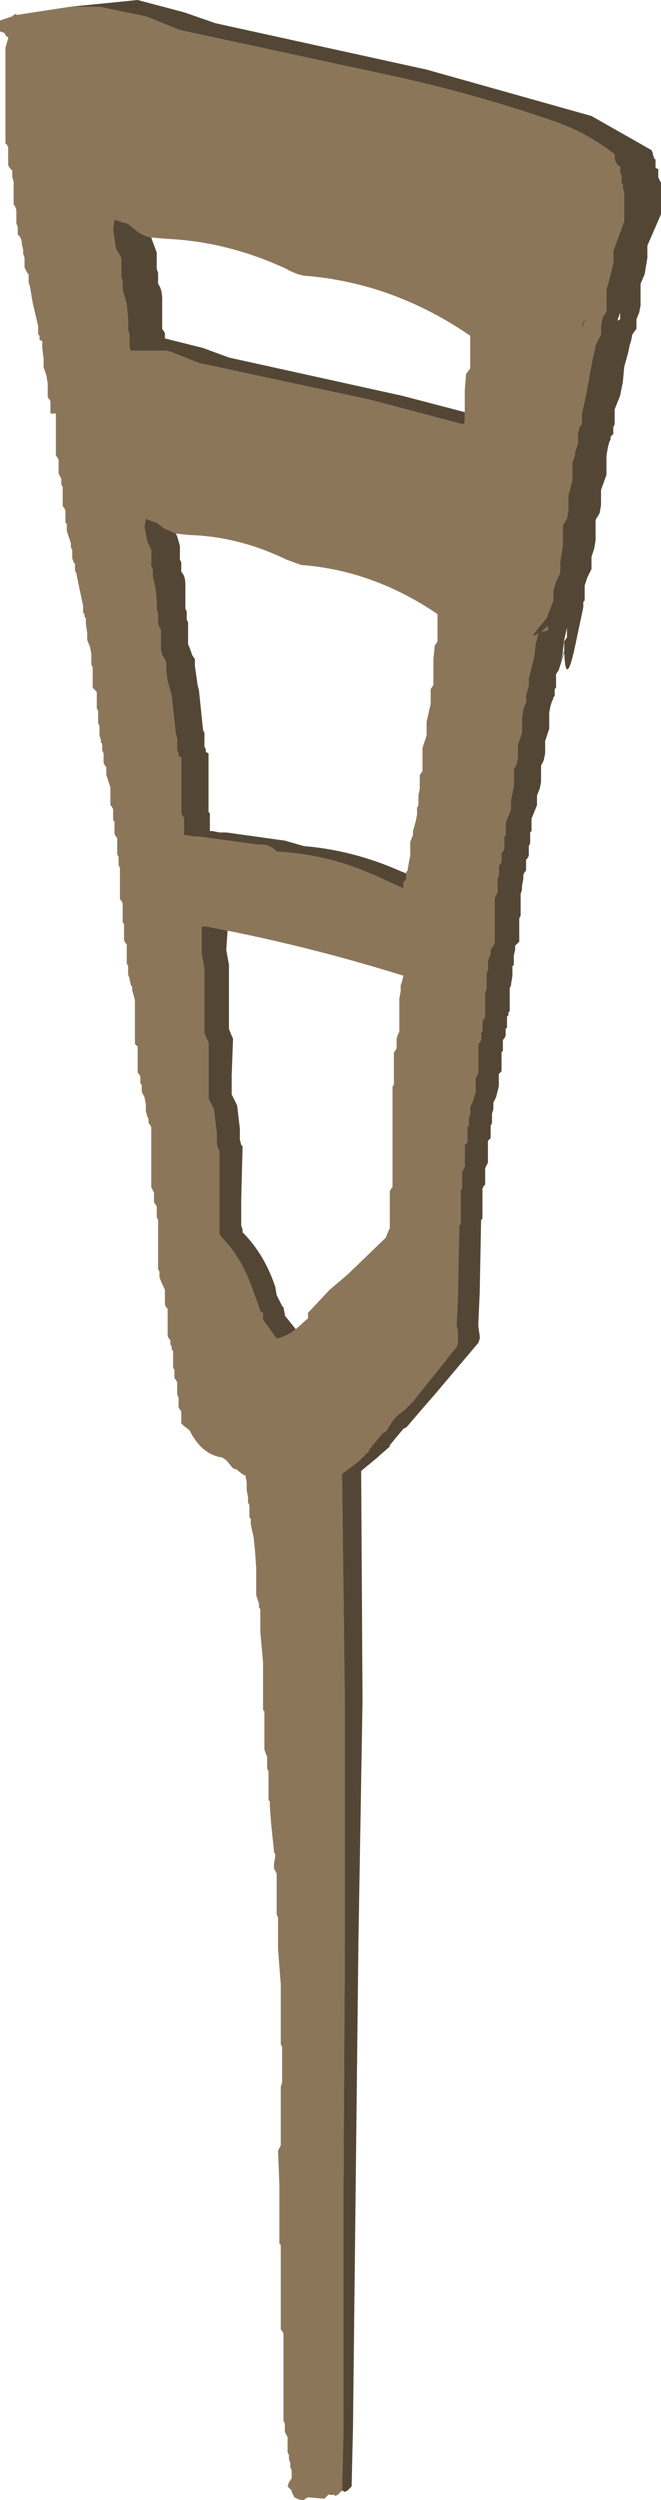
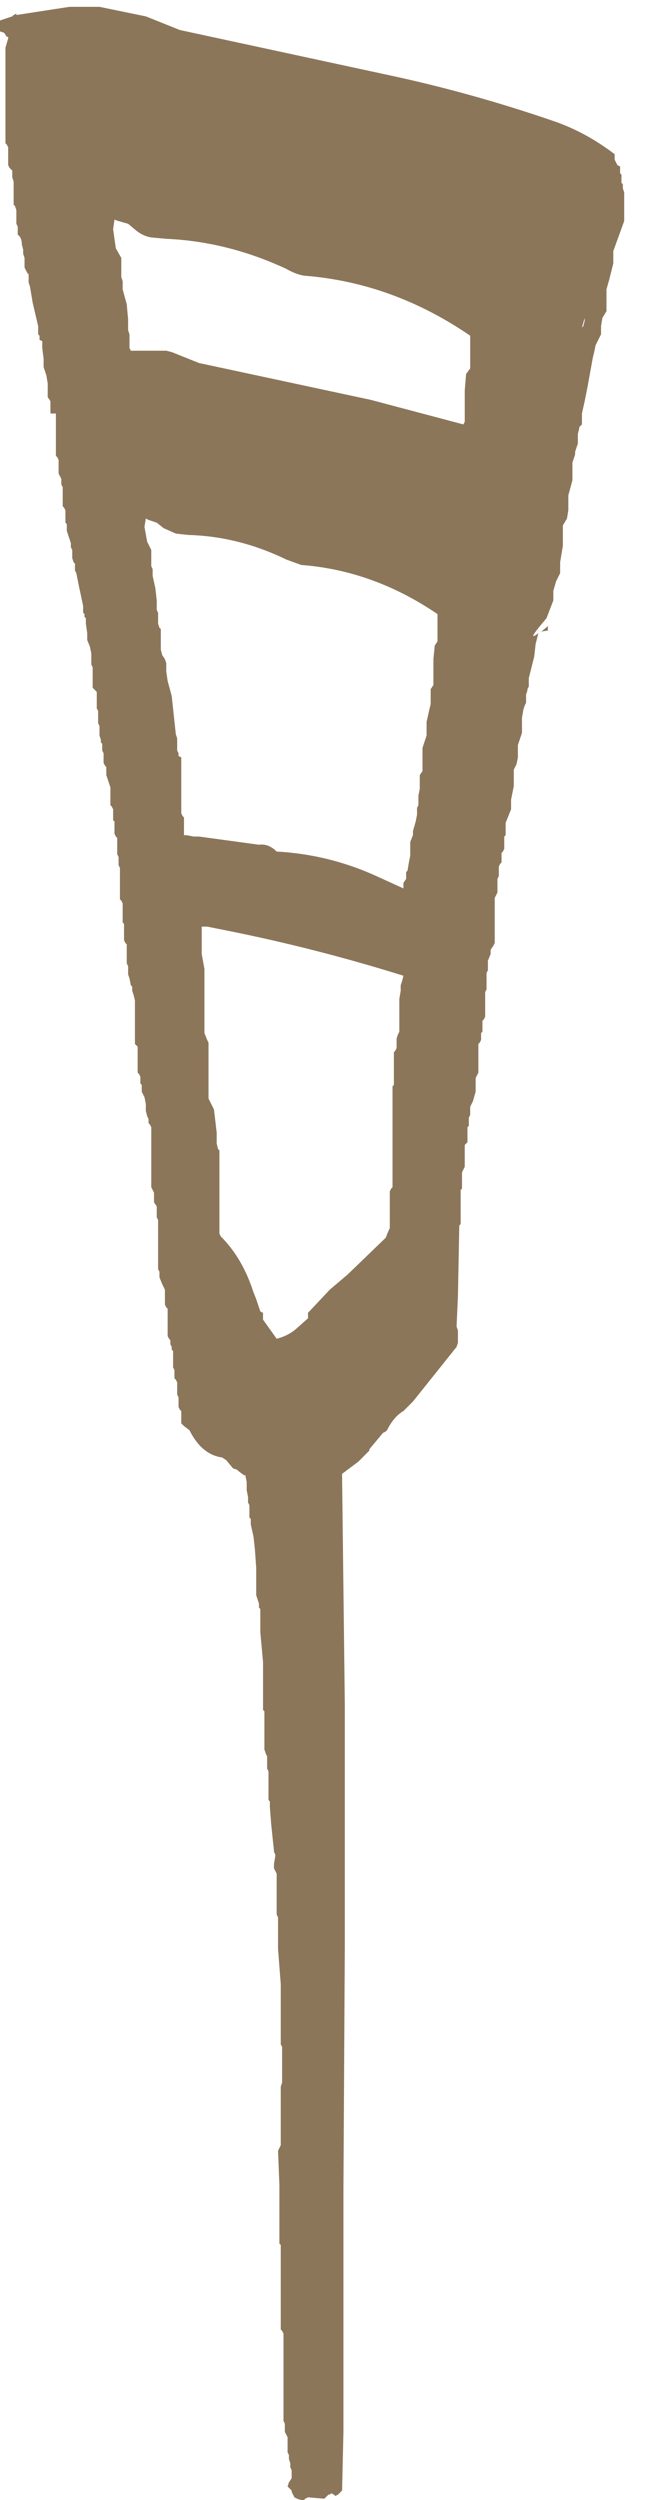
<svg xmlns="http://www.w3.org/2000/svg" height="91.6px" width="24.25px">
  <g transform="matrix(1.0, 0.0, 0.0, 1.0, 11.85, 51.95)">
    <path d="M-9.3 -51.7 L-8.2 -51.7 -6.5 -51.35 -5.25 -50.85 2.4 -49.2 Q5.45 -48.55 8.5 -47.5 9.65 -47.1 10.7 -46.3 L10.7 -46.15 10.7 -46.1 10.8 -45.9 10.9 -45.85 10.9 -45.6 10.95 -45.55 10.95 -45.45 10.95 -45.35 10.95 -45.25 11.0 -45.2 11.0 -45.05 11.05 -44.9 11.05 -44.7 11.05 -44.65 11.05 -44.4 11.05 -44.15 11.05 -43.95 11.05 -43.85 10.65 -42.75 10.65 -42.55 10.65 -42.3 10.5 -41.7 10.4 -41.35 10.4 -40.9 10.4 -40.55 10.25 -40.3 10.2 -40.0 10.2 -39.9 10.2 -39.75 10.2 -39.7 10.1 -39.5 10.0 -39.3 9.95 -39.05 9.9 -38.85 9.8 -38.3 9.7 -37.75 9.6 -37.25 9.5 -36.8 9.5 -36.7 9.5 -36.55 9.5 -36.4 9.4 -36.3 9.4 -36.25 9.35 -36.05 9.35 -36.0 9.35 -35.85 9.35 -35.75 9.35 -35.7 9.3 -35.55 9.25 -35.4 9.25 -35.3 9.15 -35.0 9.15 -34.35 9.0 -33.8 9.0 -33.5 9.0 -33.25 8.95 -32.95 8.8 -32.7 8.8 -32.4 8.8 -31.95 8.75 -31.65 8.7 -31.35 8.7 -31.3 8.7 -31.0 8.7 -30.95 8.55 -30.65 8.45 -30.3 8.45 -30.25 8.45 -29.95 8.2 -29.3 7.95 -29.0 Q7.5 -28.45 7.9 -28.75 L7.8 -28.35 7.75 -27.9 7.65 -27.5 7.55 -27.1 7.55 -27.05 7.55 -26.9 7.55 -26.8 7.5 -26.7 7.5 -26.65 7.45 -26.5 7.45 -26.45 7.45 -26.35 7.45 -26.25 7.45 -26.2 7.4 -26.1 7.35 -25.95 7.3 -25.65 7.3 -25.1 7.15 -24.65 7.15 -24.4 7.15 -24.2 7.1 -23.95 7.0 -23.75 7.0 -23.5 7.0 -23.15 6.95 -22.9 6.9 -22.65 6.9 -22.6 6.9 -22.35 6.9 -22.3 6.8 -22.05 6.7 -21.8 6.7 -21.75 6.7 -21.5 6.7 -21.45 6.7 -21.35 6.65 -21.3 6.65 -21.15 6.65 -20.85 6.6 -20.75 6.55 -20.7 6.55 -20.6 6.55 -20.5 6.55 -20.45 6.55 -20.35 6.5 -20.3 6.45 -20.2 6.45 -20.05 6.45 -20.0 6.45 -19.9 6.45 -19.85 6.4 -19.75 6.4 -19.6 6.4 -19.35 6.4 -19.25 6.35 -19.15 6.3 -19.05 6.3 -18.65 6.3 -18.3 6.3 -18.25 6.3 -18.15 6.3 -17.75 6.3 -17.4 6.25 -17.3 6.15 -17.15 6.15 -17.0 6.05 -16.75 6.05 -16.7 6.05 -16.55 6.05 -16.45 6.05 -16.4 6.0 -16.3 6.0 -16.0 6.0 -15.75 6.0 -15.7 5.95 -15.6 5.95 -15.15 5.95 -14.75 5.95 -14.7 5.9 -14.6 5.85 -14.55 5.85 -14.4 5.85 -14.25 5.85 -14.15 5.8 -14.1 5.8 -14.0 5.8 -13.9 5.8 -13.85 5.75 -13.75 5.7 -13.7 5.7 -13.55 5.7 -13.5 5.7 -13.4 5.7 -13.3 5.7 -13.25 5.7 -13.0 5.7 -12.65 5.65 -12.55 5.6 -12.45 5.6 -12.4 5.6 -12.25 5.6 -11.95 5.5 -11.6 5.4 -11.4 5.4 -11.3 5.4 -11.25 5.4 -11.1 5.35 -11.0 5.35 -10.95 5.35 -10.85 5.35 -10.8 5.35 -10.7 5.3 -10.65 5.3 -10.55 5.3 -10.35 5.3 -10.1 5.2 -10.0 5.2 -9.95 5.2 -9.55 5.2 -9.25 5.2 -9.2 5.15 -9.1 5.1 -9.0 5.1 -8.75 5.1 -8.4 5.05 -8.35 5.05 -8.25 5.05 -7.7 5.05 -7.25 5.05 -7.1 5.0 -7.05 4.95 -4.45 4.9 -3.35 4.95 -3.2 4.95 -2.85 4.95 -2.75 4.9 -2.6 3.3 -0.6 2.95 -0.25 Q2.6 -0.05 2.35 0.45 L2.3 0.5 2.2 0.55 1.7 1.15 1.7 1.2 1.35 1.55 1.3 1.6 0.7 2.05 0.7 2.1 0.8 10.5 0.8 19.35 0.75 28.25 0.75 37.15 0.7 39.3 0.55 39.45 0.45 39.5 0.4 39.45 0.3 39.4 0.25 39.45 0.2 39.45 0.05 39.6 -0.55 39.55 -0.65 39.6 -0.7 39.65 -0.8 39.65 -0.95 39.6 -1.05 39.55 -1.15 39.35 -1.15 39.3 -1.3 39.15 -1.25 39.0 -1.15 38.85 -1.15 38.55 -1.2 38.45 -1.2 38.35 -1.2 38.3 -1.25 38.15 -1.25 38.0 -1.3 37.9 -1.3 37.85 -1.3 37.75 -1.3 37.6 -1.3 37.35 -1.35 37.25 -1.4 37.15 -1.4 37.1 -1.4 37.0 -1.4 36.9 -1.4 36.85 -1.45 36.75 -1.45 36.7 -1.45 36.6 -1.45 34.7 -1.45 33.55 -1.5 33.45 -1.55 33.4 -1.55 31.55 -1.55 30.5 -1.55 30.4 -1.55 30.3 -1.6 30.25 -1.6 28.1 -1.65 26.85 -1.6 26.75 -1.55 26.65 -1.55 26.55 -1.55 25.35 -1.55 24.5 -1.5 24.35 -1.5 24.3 -1.5 23.65 -1.5 23.05 -1.55 22.95 -1.55 22.9 -1.55 20.75 -1.65 19.45 -1.65 18.9 -1.65 18.35 -1.65 18.3 -1.7 18.2 -1.7 18.15 -1.7 17.35 -1.7 16.75 -1.7 16.7 -1.75 16.6 -1.8 16.5 -1.8 16.35 -1.75 16.05 -1.75 16.0 -1.8 15.9 -1.8 15.85 -1.9 14.9 -1.95 14.25 -1.95 14.15 -1.95 14.05 -2.0 14.0 -2.0 13.45 -2.0 12.95 -2.05 12.85 -2.05 12.75 -2.05 12.7 -2.05 12.6 -2.05 12.45 -2.05 12.4 -2.1 12.3 -2.15 12.15 -2.15 11.3 -2.15 10.75 -2.2 10.7 -2.2 10.55 -2.2 9.65 -2.2 8.95 -2.3 7.85 -2.3 7.1 -2.3 7.0 -2.35 6.95 -2.35 6.8 -2.45 6.5 -2.45 5.5 -2.5 4.8 -2.55 4.35 -2.65 3.9 -2.65 3.8 -2.65 3.7 -2.7 3.65 -2.7 3.55 -2.7 3.5 -2.7 3.4 -2.7 3.3 -2.7 3.2 -2.75 3.1 -2.75 3.05 -2.75 2.95 -2.75 2.9 -2.8 2.65 -2.8 2.35 -2.85 2.1 -2.9 2.1 -3.1 1.95 -3.15 1.9 -3.3 1.85 -3.55 1.55 -3.7 1.45 Q-4.45 1.35 -4.9 0.45 L-5.1 0.3 -5.2 0.2 -5.2 0.0 -5.2 -0.25 -5.25 -0.3 -5.3 -0.4 -5.3 -0.45 -5.3 -0.55 -5.3 -0.65 -5.3 -0.75 -5.35 -0.85 -5.35 -1.0 -5.35 -1.3 -5.4 -1.4 -5.45 -1.45 -5.45 -1.6 -5.45 -1.7 -5.45 -1.75 -5.5 -1.85 -5.5 -2.1 -5.5 -2.45 -5.55 -2.5 -5.55 -2.6 -5.6 -2.7 -5.6 -2.75 -5.6 -2.85 -5.65 -2.9 -5.7 -3.0 -5.7 -3.35 -5.7 -3.75 -5.7 -3.85 -5.7 -4.0 -5.75 -4.05 -5.8 -4.15 -5.8 -4.2 -5.8 -4.35 -5.8 -4.7 -5.9 -4.9 -6.0 -5.15 -6.0 -5.2 -6.0 -5.3 -6.0 -5.35 -6.05 -5.45 -6.05 -6.5 -6.05 -7.2 -6.05 -7.25 -6.1 -7.35 -6.1 -7.45 -6.1 -7.5 -6.1 -7.65 -6.1 -7.75 -6.2 -7.9 -6.2 -8.2 -6.2 -8.25 -6.25 -8.35 -6.3 -8.45 -6.3 -9.05 -6.3 -9.5 -6.3 -9.65 -6.3 -9.75 -6.3 -10.2 -6.3 -10.65 -6.35 -10.75 -6.4 -10.8 -6.4 -10.9 -6.4 -10.95 -6.45 -11.05 -6.5 -11.25 -6.5 -11.35 -6.5 -11.4 -6.5 -11.5 -6.55 -11.75 -6.65 -11.95 -6.65 -12.1 -6.65 -12.2 -6.7 -12.25 -6.7 -12.35 -6.7 -12.4 -6.7 -12.5 -6.75 -12.6 -6.8 -12.65 -6.8 -12.75 -6.8 -13.1 -6.8 -13.5 -6.8 -13.6 -6.9 -13.7 -6.9 -14.65 -6.9 -15.3 -6.95 -15.5 -7.0 -15.65 -7.0 -15.7 -7.0 -15.8 -7.05 -15.85 -7.1 -16.1 -7.15 -16.25 -7.15 -16.55 -7.2 -16.65 -7.2 -16.7 -7.2 -16.8 -7.2 -17.0 -7.2 -17.35 -7.25 -17.4 -7.3 -17.5 -7.3 -17.65 -7.3 -17.95 -7.3 -18.0 -7.3 -18.1 -7.35 -18.15 -7.35 -18.4 -7.35 -18.8 -7.35 -18.85 -7.4 -18.95 -7.45 -19.0 -7.45 -19.55 -7.45 -19.95 -7.45 -20.0 -7.45 -20.15 -7.5 -20.25 -7.5 -20.3 -7.5 -20.45 -7.5 -20.55 -7.55 -20.65 -7.55 -20.7 -7.55 -20.85 -7.55 -21.25 -7.6 -21.3 -7.65 -21.4 -7.65 -21.55 -7.65 -21.85 -7.7 -21.9 -7.7 -22.0 -7.7 -22.1 -7.7 -22.15 -7.7 -22.25 -7.7 -22.3 -7.75 -22.4 -7.8 -22.45 -7.8 -22.75 -7.8 -23.1 -7.95 -23.55 -7.95 -23.85 -8.0 -23.9 -8.05 -24.0 -8.05 -24.1 -8.05 -24.2 -8.05 -24.3 -8.05 -24.35 -8.1 -24.45 -8.1 -24.55 -8.1 -24.6 -8.1 -24.7 -8.15 -24.75 -8.15 -24.85 -8.2 -25.0 -8.2 -25.05 -8.2 -25.2 -8.2 -25.3 -8.2 -25.35 -8.25 -25.45 -8.25 -25.6 -8.25 -25.9 -8.3 -26.0 -8.3 -26.05 -8.3 -26.2 -8.3 -26.45 -8.3 -26.6 -8.45 -26.75 -8.45 -27.05 -8.45 -27.1 -8.45 -27.45 -8.45 -27.5 -8.5 -27.6 -8.5 -27.75 -8.5 -28.0 -8.55 -28.25 -8.65 -28.5 -8.65 -28.75 -8.7 -29.1 -8.7 -29.2 -8.7 -29.3 -8.75 -29.35 -8.75 -29.45 -8.8 -29.5 -8.8 -29.6 -8.8 -29.7 -8.8 -29.75 -8.95 -30.45 -9.05 -30.95 -9.1 -31.05 -9.1 -31.2 -9.1 -31.3 -9.15 -31.35 -9.2 -31.5 -9.2 -31.55 -9.2 -31.65 -9.2 -31.75 -9.2 -31.8 -9.25 -31.9 -9.25 -31.95 -9.25 -32.05 -9.3 -32.2 -9.4 -32.5 -9.4 -32.6 -9.4 -32.65 -9.4 -32.75 -9.45 -32.8 -9.45 -32.9 -9.45 -33.0 -9.45 -33.2 -9.45 -33.25 -9.5 -33.35 -9.55 -33.4 -9.55 -33.6 -9.55 -33.95 -9.55 -34.05 -9.55 -34.1 -9.6 -34.2 -9.6 -34.25 -9.6 -34.35 -9.6 -34.4 -9.65 -34.5 -9.7 -34.6 -9.7 -34.8 -9.7 -35.1 -9.75 -35.2 -9.8 -35.25 -9.8 -35.5 -9.8 -35.7 -9.8 -35.8 -9.8 -35.9 -9.8 -36.8 -10.0 -36.8 -10.0 -37.2 -10.0 -37.25 -10.1 -37.4 -10.1 -37.55 -10.1 -37.9 -10.15 -38.2 -10.25 -38.5 -10.25 -38.8 -10.3 -39.2 -10.3 -39.35 -10.3 -39.45 -10.4 -39.5 -10.4 -39.65 -10.45 -39.7 -10.45 -39.85 -10.45 -39.95 -10.45 -40.0 -10.65 -40.85 -10.75 -41.45 -10.8 -41.6 -10.8 -41.8 -10.8 -41.9 -10.85 -41.95 -10.95 -42.15 -10.95 -42.2 -10.95 -42.3 -10.95 -42.45 -10.95 -42.5 -11.0 -42.65 -11.0 -42.7 -11.0 -42.8 -11.05 -43.0 Q-11.05 -43.25 -11.2 -43.35 L-11.2 -43.5 -11.2 -43.55 -11.2 -43.65 -11.25 -43.75 -11.25 -43.85 -11.25 -43.95 -11.25 -44.2 -11.25 -44.25 -11.3 -44.4 -11.35 -44.45 -11.35 -44.7 -11.35 -45.15 -11.35 -45.25 -11.35 -45.3 -11.4 -45.45 -11.4 -45.5 -11.4 -45.6 -11.4 -45.7 -11.5 -45.8 -11.55 -45.9 -11.55 -46.15 -11.55 -46.55 -11.6 -46.65 -11.65 -46.7 -11.65 -47.0 -11.65 -47.25 -11.65 -47.4 -11.65 -47.5 -11.65 -49.15 -11.65 -50.2 -11.55 -50.55 -11.55 -50.6 -11.6 -50.6 -11.7 -50.75 -11.85 -50.8 -11.85 -51.0 -11.85 -51.05 -11.85 -51.15 -11.85 -51.2 -11.4 -51.35 -11.35 -51.4 -11.25 -51.45 -11.25 -51.4 -9.3 -51.7 M5.2 -36.85 L5.2 -37.35 5.2 -37.65 5.25 -38.25 5.4 -38.45 5.4 -38.55 5.4 -39.05 5.4 -39.4 5.4 -39.65 Q2.55 -41.6 -0.7 -41.85 -1.0 -41.9 -1.35 -42.1 -3.5 -43.1 -5.75 -43.2 L-6.3 -43.25 Q-6.6 -43.3 -6.85 -43.5 L-7.15 -43.75 -7.5 -43.85 -7.65 -43.9 -7.7 -43.55 -7.6 -42.85 -7.4 -42.5 -7.4 -42.4 -7.4 -42.2 -7.4 -41.95 -7.4 -41.85 -7.4 -41.8 -7.35 -41.65 -7.35 -41.6 -7.35 -41.45 -7.35 -41.35 -7.2 -40.8 -7.15 -40.25 -7.15 -39.85 -7.1 -39.7 -7.1 -39.6 -7.1 -39.5 -7.1 -39.4 -7.1 -39.35 -7.1 -39.2 -7.05 -39.1 -5.75 -39.1 -5.55 -39.05 -4.55 -38.65 1.75 -37.3 5.15 -36.4 5.2 -36.5 5.2 -36.6 5.2 -36.85 M9.55 -40.0 L9.6 -40.2 9.6 -40.3 9.5 -39.95 9.55 -40.0 M3.05 -19.95 L3.05 -20.0 3.1 -20.05 3.15 -20.35 3.2 -20.6 3.2 -20.65 3.2 -20.75 3.2 -20.8 3.2 -20.95 3.2 -21.0 3.2 -21.1 3.3 -21.35 3.3 -21.5 3.4 -21.85 3.45 -22.1 3.45 -22.2 3.45 -22.25 3.45 -22.35 3.5 -22.45 3.5 -22.8 3.55 -23.05 3.55 -23.1 3.55 -23.2 3.55 -23.4 3.55 -23.5 3.55 -23.55 3.65 -23.7 3.65 -23.8 3.65 -24.1 3.65 -24.4 3.65 -24.5 3.65 -24.55 3.8 -25.0 3.8 -25.25 3.8 -25.5 3.9 -25.95 3.95 -26.15 3.95 -26.35 3.95 -26.5 3.95 -26.6 3.95 -26.7 4.05 -26.85 4.05 -26.95 4.05 -27.55 4.05 -27.8 4.1 -28.3 4.2 -28.45 4.2 -28.55 4.2 -28.95 4.2 -29.25 4.2 -29.35 4.2 -29.45 Q1.85 -31.05 -0.8 -31.25 L-1.35 -31.45 Q-3.1 -32.3 -4.95 -32.35 L-5.4 -32.4 -5.85 -32.6 -6.1 -32.8 -6.4 -32.9 -6.5 -32.95 -6.55 -32.65 -6.45 -32.1 -6.3 -31.8 -6.3 -31.7 -6.3 -31.55 -6.3 -31.35 -6.3 -31.25 -6.3 -31.2 -6.25 -31.1 -6.25 -31.05 -6.25 -30.95 -6.25 -30.85 -6.15 -30.4 -6.1 -29.95 -6.1 -29.6 -6.05 -29.5 -6.05 -29.4 -6.05 -29.35 -6.05 -29.25 -6.05 -29.2 -6.05 -29.1 -6.0 -28.95 -5.95 -28.9 -5.95 -28.75 -5.95 -28.5 -5.95 -28.15 -5.9 -27.95 -5.8 -27.8 -5.75 -27.65 -5.75 -27.55 -5.75 -27.5 -5.75 -27.35 -5.7 -27.0 -5.55 -26.45 -5.4 -25.05 -5.35 -24.9 -5.35 -24.85 -5.35 -24.75 -5.35 -24.65 -5.35 -24.5 -5.35 -24.45 -5.3 -24.35 -5.3 -24.25 -5.2 -24.2 -5.2 -24.05 -5.2 -24.0 -5.2 -23.9 -5.2 -23.85 -5.2 -23.75 -5.2 -23.2 -5.2 -22.65 -5.2 -22.2 -5.2 -22.15 -5.15 -22.05 -5.1 -22.0 -5.1 -21.45 -5.1 -21.35 -5.0 -21.35 -4.75 -21.3 -4.55 -21.3 -2.35 -21.0 Q-2.0 -21.05 -1.7 -20.75 0.15 -20.65 1.85 -19.9 L2.95 -19.4 2.95 -19.6 3.05 -19.75 3.05 -19.8 3.05 -19.95 M8.25 -29.0 L8.25 -28.85 7.95 -28.8 8.0 -28.8 8.3 -29.05 8.25 -29.0 M-1.0 -3.25 L-0.55 -3.65 -0.55 -3.75 -0.55 -3.85 0.25 -4.7 0.9 -5.25 2.3 -6.6 2.4 -6.85 2.45 -6.95 2.45 -7.85 2.45 -8.3 2.5 -8.4 2.55 -8.45 2.55 -10.85 2.55 -12.05 2.55 -12.15 2.6 -12.2 2.6 -13.0 2.6 -13.4 2.65 -13.45 2.7 -13.55 2.7 -13.75 2.7 -13.9 2.75 -14.05 2.8 -14.15 2.8 -14.9 2.8 -15.35 2.85 -15.65 2.85 -15.85 2.9 -16.0 2.95 -16.2 Q-0.25 -17.2 -3.5 -17.85 L-4.25 -18.0 -4.45 -18.0 -4.45 -17.0 -4.35 -16.45 -4.35 -14.85 -4.35 -14.1 -4.25 -13.85 -4.2 -13.75 -4.2 -12.4 -4.2 -11.7 -4.05 -11.4 -4.0 -11.3 -3.9 -10.45 -3.9 -10.05 -3.85 -9.85 -3.8 -9.8 -3.8 -7.8 -3.8 -6.9 -3.8 -6.75 -3.75 -6.65 Q-2.95 -5.85 -2.55 -4.6 L-2.45 -4.35 -2.3 -3.9 -2.2 -3.85 -2.2 -3.65 -2.2 -3.6 -1.7 -2.9 Q-1.3 -3.0 -1.0 -3.25" fill="#8c765a" fill-rule="evenodd" stroke="none" />
-     <path d="M-9.3 -51.7 L-6.8 -51.95 -5.1 -51.5 -3.95 -51.1 3.8 -49.4 9.85 -47.7 12.05 -46.45 12.1 -46.35 12.1 -46.3 12.15 -46.15 12.2 -46.1 12.2 -45.8 12.3 -45.75 12.3 -45.6 12.3 -45.55 12.3 -45.45 12.35 -45.35 12.4 -45.25 12.4 -45.15 12.4 -44.9 12.4 -44.8 12.4 -44.6 12.4 -44.35 12.4 -44.2 12.4 -44.1 11.9 -42.95 11.9 -42.75 11.9 -42.5 11.8 -41.9 11.65 -41.55 11.65 -41.15 11.65 -40.75 11.6 -40.5 11.5 -40.25 11.5 -40.15 11.5 -39.95 11.5 -39.9 11.35 -39.7 11.3 -39.45 11.25 -39.3 11.2 -39.05 11.05 -38.5 11.0 -37.95 10.9 -37.45 10.7 -36.95 10.7 -36.9 10.7 -36.7 10.7 -36.6 10.7 -36.5 10.7 -36.4 10.65 -36.3 10.65 -36.25 10.65 -36.05 10.55 -35.95 10.55 -35.85 10.5 -35.75 10.45 -35.55 10.4 -35.25 10.4 -34.55 10.2 -34.0 10.2 -33.65 10.2 -33.45 10.15 -33.15 10.0 -32.9 10.0 -32.6 10.0 -32.15 9.95 -31.85 9.85 -31.55 9.85 -31.5 9.85 -31.2 9.85 -31.1 9.7 -30.8 9.6 -30.5 9.6 -30.45 9.6 -30.15 9.6 -30.1 9.6 -29.95 9.55 -29.9 9.55 -29.7 9.2 -28.05 Q8.9 -26.8 8.85 -28.05 L8.65 -27.4 8.55 -27.25 8.55 -27.2 8.55 -27.05 8.55 -26.95 8.55 -26.85 8.55 -26.8 8.55 -26.75 8.5 -26.7 8.5 -26.65 8.5 -26.5 8.5 -26.45 8.45 -26.4 8.45 -26.35 8.4 -26.25 8.35 -26.1 8.3 -25.85 8.3 -25.35 8.3 -25.25 8.15 -24.8 8.15 -24.55 8.15 -24.35 8.1 -24.1 8.0 -23.9 8.0 -23.65 8.0 -23.3 7.95 -23.05 7.85 -22.8 7.85 -22.75 7.85 -22.5 7.85 -22.45 7.75 -22.2 7.65 -21.95 7.65 -21.9 7.65 -21.65 7.65 -21.6 7.65 -21.5 7.6 -21.45 7.6 -21.3 7.6 -21.05 7.55 -20.95 7.55 -20.85 7.55 -20.75 7.55 -20.65 7.55 -20.6 7.5 -20.5 7.45 -20.45 7.45 -20.35 7.45 -20.25 7.45 -20.2 7.45 -20.05 7.4 -20.0 7.35 -19.9 7.35 -19.75 7.3 -19.5 7.3 -19.45 7.3 -19.35 7.25 -19.2 7.25 -18.8 7.25 -18.45 7.25 -18.4 7.2 -18.3 7.2 -17.9 7.2 -17.55 7.2 -17.45 7.05 -17.3 7.05 -17.15 7.0 -16.95 7.0 -16.9 7.0 -16.7 7.0 -16.6 6.95 -16.55 6.95 -16.45 6.95 -16.2 6.9 -15.9 6.9 -15.85 6.85 -15.75 6.85 -15.35 6.85 -14.9 6.8 -14.85 6.8 -14.75 6.75 -14.7 6.75 -14.6 6.75 -14.4 6.75 -14.3 6.7 -14.25 6.7 -14.15 6.7 -14.05 6.7 -14.0 6.65 -13.9 6.6 -13.85 6.6 -13.75 6.6 -13.7 6.6 -13.55 6.6 -13.45 6.55 -13.4 6.55 -13.15 6.55 -12.85 6.55 -12.7 6.45 -12.6 6.45 -12.55 6.45 -12.4 6.45 -12.15 6.35 -11.75 6.25 -11.55 6.25 -11.45 6.25 -11.4 6.25 -11.3 6.2 -11.15 6.2 -11.1 6.2 -11.0 6.2 -10.95 6.2 -10.85 6.2 -10.8 6.15 -10.7 6.15 -10.55 6.15 -10.25 6.05 -10.15 6.05 -10.1 6.05 -9.75 6.05 -9.4 6.05 -9.35 6.0 -9.25 5.95 -9.15 5.95 -8.95 5.95 -8.55 5.9 -8.5 5.85 -8.4 5.85 -7.85 5.85 -7.4 5.85 -7.3 5.8 -7.25 5.75 -4.6 5.7 -3.5 5.7 -3.35 5.75 -3.0 5.75 -2.9 5.7 -2.75 4.05 -0.8 3.7 -0.4 3.1 0.3 3.05 0.35 2.95 0.4 2.45 1.0 2.45 1.05 2.05 1.4 2.0 1.45 1.45 1.9 1.4 1.95 1.45 10.35 1.3 19.2 1.2 28.1 1.1 37.0 1.05 39.15 0.9 39.3 0.8 39.35 0.7 39.3 0.75 37.15 0.75 28.25 0.8 19.35 0.8 10.5 0.7 2.1 0.7 2.05 1.3 1.6 1.35 1.55 1.7 1.2 1.7 1.15 2.2 0.55 2.3 0.5 2.35 0.45 Q2.6 -0.05 2.95 -0.25 L3.3 -0.6 4.9 -2.6 4.95 -2.75 4.95 -2.85 4.95 -3.2 4.9 -3.35 4.95 -4.45 5.0 -7.05 5.05 -7.1 5.05 -7.25 5.05 -7.7 5.05 -8.25 5.05 -8.35 5.1 -8.4 5.1 -8.75 5.1 -9.0 5.15 -9.1 5.2 -9.2 5.2 -9.25 5.2 -9.55 5.2 -9.95 5.2 -10.0 5.3 -10.1 5.3 -10.35 5.3 -10.55 5.3 -10.65 5.35 -10.7 5.35 -10.8 5.35 -10.85 5.35 -10.95 5.35 -11.0 5.4 -11.1 5.4 -11.25 5.4 -11.3 5.4 -11.4 5.5 -11.6 5.6 -11.95 5.6 -12.25 5.6 -12.4 5.6 -12.45 5.65 -12.55 5.7 -12.65 5.7 -13.0 5.7 -13.25 5.7 -13.3 5.7 -13.4 5.7 -13.5 5.7 -13.55 5.7 -13.7 5.75 -13.75 5.8 -13.85 5.8 -13.9 5.8 -14.0 5.8 -14.1 5.85 -14.15 5.85 -14.25 5.85 -14.4 5.85 -14.55 5.9 -14.6 5.95 -14.7 5.95 -14.75 5.95 -15.15 5.95 -15.6 6.0 -15.7 6.0 -15.75 6.0 -16.0 6.0 -16.3 6.05 -16.4 6.05 -16.45 6.05 -16.55 6.05 -16.7 6.05 -16.75 6.15 -17.0 6.15 -17.15 6.25 -17.3 6.3 -17.4 6.3 -17.75 6.3 -18.15 6.3 -18.25 6.3 -18.3 6.3 -18.65 6.3 -19.05 6.35 -19.15 6.4 -19.25 6.4 -19.35 6.4 -19.6 6.4 -19.75 6.45 -19.85 6.45 -19.9 6.45 -20.0 6.45 -20.05 6.45 -20.2 6.5 -20.3 6.55 -20.35 6.55 -20.45 6.55 -20.5 6.55 -20.6 6.55 -20.7 6.6 -20.75 6.65 -20.85 6.65 -21.15 6.65 -21.3 6.7 -21.35 6.7 -21.45 6.7 -21.5 6.7 -21.75 6.7 -21.8 6.8 -22.05 6.9 -22.3 6.9 -22.35 6.9 -22.6 6.9 -22.65 6.95 -22.9 7.0 -23.15 7.0 -23.5 7.0 -23.75 7.1 -23.95 7.15 -24.2 7.15 -24.4 7.15 -24.65 7.3 -25.1 7.3 -25.65 7.35 -25.95 7.4 -26.1 7.45 -26.2 7.45 -26.25 7.45 -26.35 7.45 -26.45 7.45 -26.5 7.5 -26.65 7.5 -26.7 7.55 -26.8 7.55 -26.9 7.55 -27.05 7.55 -27.1 7.65 -27.5 7.75 -27.9 7.8 -28.35 7.9 -28.75 Q7.5 -28.45 7.95 -29.0 L8.2 -29.3 8.45 -29.95 8.45 -30.25 8.45 -30.3 8.55 -30.65 8.7 -30.95 8.7 -31.0 8.7 -31.3 8.7 -31.35 8.75 -31.65 8.8 -31.95 8.8 -32.4 8.8 -32.7 8.95 -32.95 9.0 -33.25 9.0 -33.5 9.0 -33.8 9.15 -34.35 9.15 -35.0 9.25 -35.3 9.25 -35.4 9.3 -35.55 9.35 -35.7 9.35 -35.75 9.35 -35.85 9.35 -36.0 9.35 -36.05 9.4 -36.25 9.4 -36.3 9.5 -36.4 9.5 -36.55 9.5 -36.7 9.5 -36.8 9.6 -37.25 9.7 -37.75 9.8 -38.3 9.9 -38.85 9.95 -39.05 10.0 -39.3 10.1 -39.5 10.2 -39.7 10.2 -39.75 10.2 -39.9 10.2 -40.0 10.25 -40.3 10.4 -40.55 10.4 -40.9 10.4 -41.35 10.5 -41.7 10.65 -42.3 10.65 -42.55 10.65 -42.75 11.05 -43.85 11.05 -43.95 11.05 -44.15 11.05 -44.4 11.05 -44.65 11.05 -44.7 11.05 -44.9 11.0 -45.05 11.0 -45.2 10.95 -45.25 10.95 -45.35 10.95 -45.45 10.95 -45.55 10.9 -45.6 10.9 -45.85 10.8 -45.9 10.7 -46.1 10.7 -46.15 10.7 -46.3 Q9.65 -47.1 8.5 -47.5 5.45 -48.55 2.4 -49.2 L-5.25 -50.85 -6.5 -51.35 -8.2 -51.7 -9.3 -51.7 M0.4 39.45 L0.25 39.45 0.3 39.4 0.4 39.45 M10.9 -40.4 L10.9 -40.5 10.8 -40.2 10.9 -40.25 10.9 -40.4 M-6.3 -43.25 L-6.25 -43.1 -6.1 -42.7 -6.1 -42.55 -6.1 -42.4 -6.1 -42.2 -6.1 -42.1 -6.05 -41.95 -6.05 -41.85 -6.05 -41.8 -6.05 -41.65 -6.05 -41.55 Q-5.9 -41.35 -5.9 -41.0 L-5.9 -40.45 -5.9 -40.0 -5.9 -39.9 -5.8 -39.75 -5.8 -39.7 -5.8 -39.6 -5.8 -39.55 -4.4 -39.2 -3.45 -38.85 2.9 -37.45 5.2 -36.85 5.2 -36.6 5.2 -36.5 5.15 -36.4 1.75 -37.3 -4.55 -38.65 -5.55 -39.05 -5.75 -39.1 -7.05 -39.1 -7.1 -39.2 -7.1 -39.35 -7.1 -39.4 -7.1 -39.5 -7.1 -39.6 -7.1 -39.7 -7.15 -39.85 -7.15 -40.25 -7.2 -40.8 -7.35 -41.35 -7.35 -41.45 -7.35 -41.6 -7.35 -41.65 -7.4 -41.8 -7.4 -41.85 -7.4 -41.95 -7.4 -42.2 -7.4 -42.4 -7.4 -42.5 -7.6 -42.85 -7.7 -43.55 -7.65 -43.9 -7.5 -43.85 -7.15 -43.75 -6.85 -43.5 Q-6.6 -43.3 -6.3 -43.25 M9.55 -40.0 L9.5 -39.95 9.6 -40.3 9.6 -40.2 9.55 -40.0 M-5.4 -32.4 L-5.35 -32.3 -5.25 -31.95 -5.25 -31.85 -5.25 -31.7 -5.25 -31.55 -5.25 -31.45 -5.2 -31.35 -5.2 -31.25 -5.2 -31.2 -5.2 -31.1 -5.2 -31.0 Q-5.05 -30.85 -5.05 -30.55 L-5.05 -30.1 -5.05 -29.75 -5.05 -29.65 -5.0 -29.55 -5.0 -29.5 -5.0 -29.4 -5.0 -29.35 -5.0 -29.25 -4.95 -29.15 -4.95 -29.1 -4.95 -28.9 -4.95 -28.65 -4.95 -28.35 -4.85 -28.1 -4.8 -27.95 -4.7 -27.8 -4.7 -27.7 -4.7 -27.65 -4.7 -27.55 -4.6 -26.85 -4.55 -26.65 -4.4 -25.2 -4.35 -25.1 -4.35 -25.05 -4.35 -24.9 -4.35 -24.8 -4.35 -24.65 -4.35 -24.6 -4.3 -24.5 -4.3 -24.4 -4.2 -24.35 -4.2 -24.25 -4.2 -24.2 -4.2 -24.05 -4.2 -24.0 -4.2 -23.9 -4.2 -23.4 -4.2 -22.8 -4.2 -22.35 -4.2 -22.3 -4.2 -22.2 -4.15 -22.15 -4.15 -21.6 -4.15 -21.5 -4.05 -21.5 -3.8 -21.45 -3.55 -21.45 -1.4 -21.15 -0.7 -20.95 Q1.1 -20.8 2.8 -20.05 L3.05 -19.95 3.05 -19.8 3.05 -19.75 2.95 -19.6 2.95 -19.4 1.85 -19.9 Q0.15 -20.65 -1.7 -20.75 -2.0 -21.05 -2.35 -21.0 L-4.55 -21.3 -4.75 -21.3 -5.0 -21.35 -5.1 -21.35 -5.1 -21.45 -5.1 -22.0 -5.15 -22.05 -5.2 -22.15 -5.2 -22.2 -5.2 -22.65 -5.2 -23.2 -5.2 -23.75 -5.2 -23.85 -5.2 -23.9 -5.2 -24.0 -5.2 -24.05 -5.2 -24.2 -5.3 -24.25 -5.3 -24.35 -5.35 -24.45 -5.35 -24.5 -5.35 -24.65 -5.35 -24.75 -5.35 -24.85 -5.35 -24.9 -5.4 -25.05 -5.55 -26.45 -5.7 -27.0 -5.75 -27.35 -5.75 -27.5 -5.75 -27.55 -5.75 -27.65 -5.8 -27.8 -5.9 -27.95 -5.95 -28.15 -5.95 -28.5 -5.95 -28.75 -5.95 -28.9 -6.0 -28.95 -6.05 -29.1 -6.05 -29.2 -6.05 -29.25 -6.05 -29.35 -6.05 -29.4 -6.05 -29.5 -6.1 -29.6 -6.1 -29.95 -6.15 -30.4 -6.25 -30.85 -6.25 -30.95 -6.25 -31.05 -6.25 -31.1 -6.3 -31.2 -6.3 -31.25 -6.3 -31.35 -6.3 -31.55 -6.3 -31.7 -6.3 -31.8 -6.45 -32.1 -6.55 -32.65 -6.5 -32.95 -6.4 -32.9 -6.1 -32.8 -5.85 -32.6 -5.4 -32.4 M8.25 -29.0 L8.3 -29.05 8.0 -28.8 7.95 -28.8 8.25 -28.85 8.25 -29.0 M8.85 -28.1 L8.85 -28.45 8.95 -28.6 8.95 -29.05 8.95 -28.95 8.85 -28.5 8.8 -28.1 8.8 -28.05 8.75 -27.85 8.7 -27.7 8.85 -28.1 M-3.5 -17.85 L-3.55 -17.15 -3.45 -16.6 -3.45 -15.0 -3.45 -14.25 -3.35 -14.0 -3.3 -13.9 -3.35 -12.55 -3.35 -11.85 -3.2 -11.55 -3.15 -11.45 -3.05 -10.6 -3.05 -10.2 -3.0 -10.0 -2.95 -9.95 -3.0 -8.0 -3.0 -7.05 -2.95 -6.9 -2.95 -6.8 Q-2.15 -6.0 -1.75 -4.8 L-1.7 -4.5 -1.5 -4.1 -1.45 -4.05 -1.4 -3.8 -1.4 -3.75 -1.0 -3.25 Q-1.3 -3.0 -1.7 -2.9 L-2.2 -3.6 -2.2 -3.65 -2.2 -3.85 -2.3 -3.9 -2.45 -4.35 -2.55 -4.6 Q-2.95 -5.85 -3.75 -6.65 L-3.8 -6.75 -3.8 -6.9 -3.8 -7.8 -3.8 -9.8 -3.85 -9.85 -3.9 -10.05 -3.9 -10.45 -4.0 -11.3 -4.05 -11.4 -4.2 -11.7 -4.2 -12.4 -4.2 -13.75 -4.25 -13.85 -4.35 -14.1 -4.35 -14.85 -4.35 -16.45 -4.45 -17.0 -4.45 -18.0 -4.25 -18.0 -3.5 -17.85" fill="#534635" fill-rule="evenodd" stroke="none" />
  </g>
</svg>